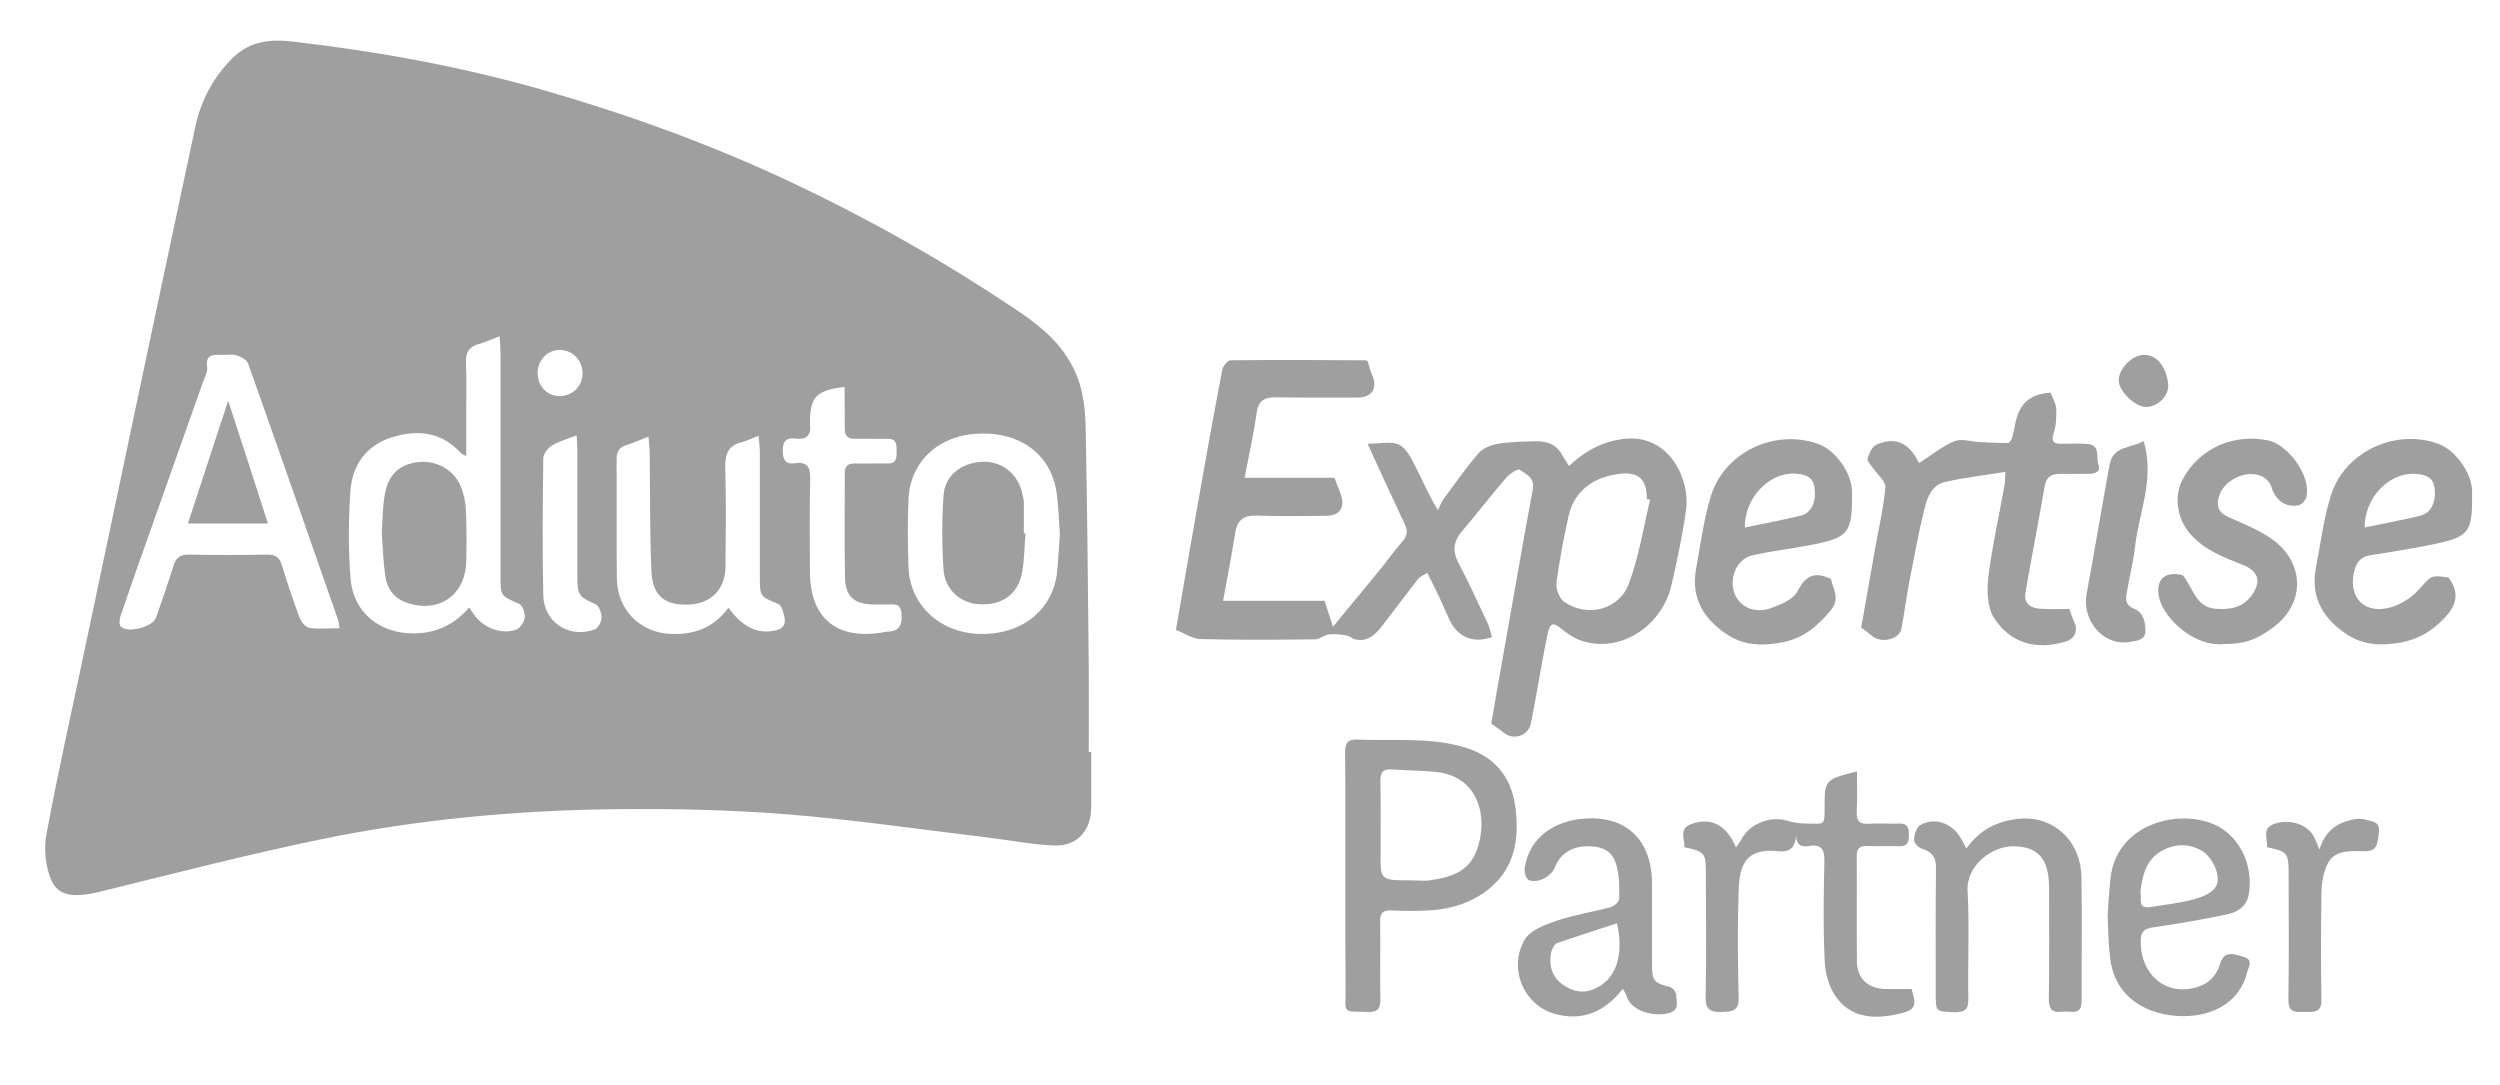
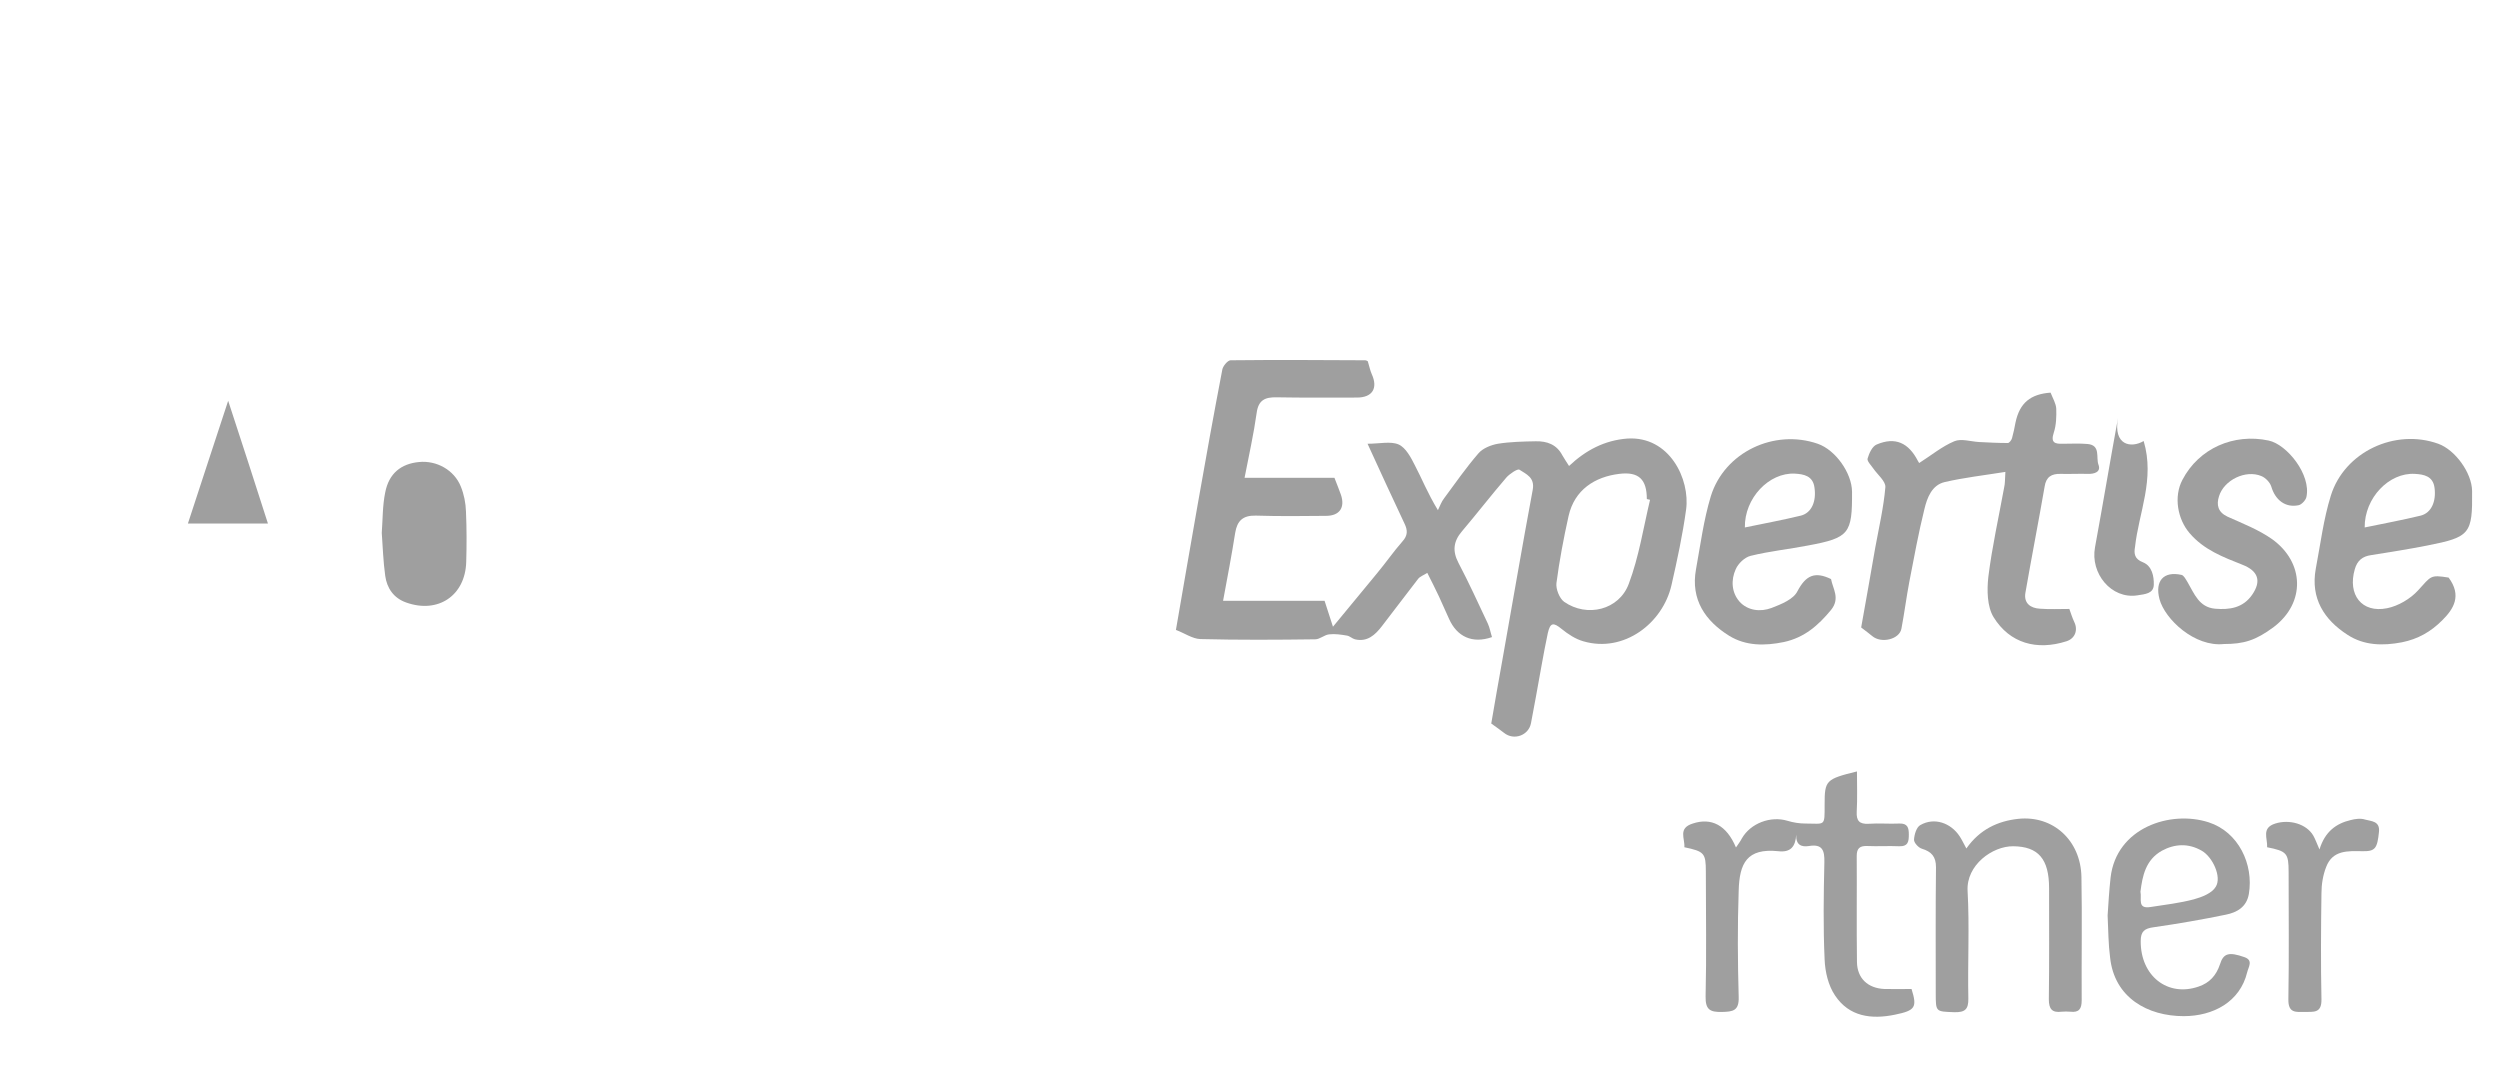
<svg xmlns="http://www.w3.org/2000/svg" version="1.1" id="Livello_1" x="0px" y="0px" width="1012.4px" height="439.5px" viewBox="0 0 1012.4 439.5" style="enable-background:new 0 0 1012.4 439.5;" xml:space="preserve">
  <style type="text/css">
	.st0{fill:#9F9F9F;}
</style>
  <g id="_x33_MtSg2_1_">
    <g>
-       <path class="st0" d="M441.9,304.5c0,7.5,0,15,0,22.5c-0.1,9.4-5.6,15.7-15,15.4c-9.4-0.4-18.8-2.3-28.2-3.4    c-26.9-3.2-53.8-7.2-80.8-9.3c-23.2-1.8-46.6-2.3-69.9-2c-39.7,0.5-79.2,4.2-118.1,12.2c-30,6.2-59.7,13.9-89.4,21.2    c-10.8,2.6-17.2,1.9-20-5.3c-2.1-5.4-2.8-12.2-1.7-17.9c4.6-24.9,10.2-49.6,15.4-74.4C49.1,192.8,64,122,79.1,51.3    c2.3-10.6,7.1-19.8,15-27.7c7.3-7.3,15.9-7.8,25-6.7c34.6,4,68.9,10.3,102.4,20c33.8,9.8,66.8,21.8,98.7,36.8    c31.4,14.8,61.5,31.8,90.4,51.1c9.5,6.3,18.4,13.2,23.8,23.7c4.4,8.4,5.2,17.6,5.3,26.7c0.6,31.6,0.9,63.3,1.2,94.9    c0.1,11.5,0,23,0,34.4C441.2,304.5,441.6,304.5,441.9,304.5z M137.5,254.4c-0.3-1.8-0.3-2.7-0.6-3.4    c-12.1-34.6-24.1-69.1-36.4-103.7c-0.5-1.5-2.9-2.9-4.7-3.4c-1.8-0.6-4-0.1-6-0.2c-3.6-0.1-6.7-0.2-5.9,5.1    c0.3,1.9-1.1,4.1-1.8,6.2c-6.8,19.3-13.7,38.6-20.5,57.9c-4.3,12.1-8.6,24.2-12.7,36.3c-0.5,1.4-0.8,3.7,0,4.5    c2.7,2.9,13,0.2,14.3-3.6c2.4-6.9,4.8-13.8,7-20.8c1-3.4,2.7-4.8,6.4-4.7c10.5,0.2,21,0.2,31.5,0c3.4-0.1,5.1,1.1,6.1,4.4    c2.2,7.2,4.5,14.3,7.2,21.3c0.6,1.7,2.5,3.8,4.1,4C129.1,254.8,133,254.4,137.5,254.4z M202.3,136.2c-3.5,1.3-5.9,2.4-8.4,3.1    c-4,1.1-5.4,3.5-5.2,7.7c0.3,7,0.1,14,0.1,21c0,5.4,0,10.8,0,16.7c-1.2-0.6-1.7-0.8-2-1.1c-8-8.8-17.8-9.8-28.4-6.4    c-10.3,3.3-15.8,11.4-16.5,21.7c-0.8,11.9-0.9,24,0.1,35.8c1.2,13.3,11.7,21.7,25,21.8c9.2,0.1,16.8-3.3,23-10.5    c0.8,1.2,1.3,2,1.9,2.8c3.7,5.4,11,8.3,17.1,6.2c1.6-0.6,3.3-3.1,3.5-4.9c0.2-1.8-0.9-5-2.3-5.6c-7.4-3.2-7.5-3-7.5-11.1    c0-30,0-60,0-89.9C202.7,141.4,202.5,139.3,202.3,136.2z M429.2,216.3c-0.4-5.3-0.5-10.6-1.2-15.9c-1.9-15.8-14.1-25.4-31.4-24.8    c-16.3,0.5-28.1,11.2-28.7,26.7c-0.4,9.1-0.3,18.3,0,27.4c0.5,15.1,12.5,26.3,28.1,27c17.1,0.7,29.9-9,32-24.3    C428.6,226.9,428.8,221.6,429.2,216.3z M295,246.1c5.9,8.2,12.3,10.9,19.4,9.1c2.9-0.7,3.8-2.6,3.3-5.1c-0.4-2-1.1-4.9-2.5-5.5    c-7.4-3.1-7.5-2.9-7.5-11.1c0-16.8,0-33.6,0-50.5c0-1.9-0.3-3.8-0.5-6.5c-2.7,1-4.6,2-6.6,2.5c-5.5,1.3-7,4.6-6.9,10.2    c0.4,13.5,0.2,27,0.1,40.5c-0.1,8.9-5.9,14.7-14.6,15.1c-9.8,0.5-14.9-3.3-15.4-13.4c-0.7-16-0.5-31.9-0.7-47.9    c0-2-0.3-4.1-0.5-6.7c-3.5,1.4-6.2,2.6-9.1,3.5c-2.8,0.9-3.8,2.7-3.8,5.6c0.1,16.2-0.1,32.3,0.1,48.5c0.2,12,8.6,21,20.3,22.2    C280.1,257.4,288.6,254.8,295,246.1z M342,156.7c-11.3,1.3-13.9,4-14,14c0,0.3,0,0.7,0,1c0.6,4.6-1.4,6.5-5.9,5.9    c-4-0.5-5.2,1.4-5.1,5.2c0,3.7,1.4,5.3,5,4.8c4.9-0.7,6.2,1.6,6.1,6.3c-0.3,12.6-0.2,25.3-0.1,38c0.2,18.4,10.7,27.1,28.9,24.3    c0.8-0.1,1.6-0.4,2.5-0.4c4.8-0.1,6-2.7,5.7-7.2c-0.4-4.9-3.6-3.7-6.4-3.8c-1.5,0-3,0-4.5,0c-8.3-0.1-11.9-3.1-12-11.2    c-0.3-14-0.1-28-0.1-42c0-2.7,1.1-3.9,3.8-3.9c4.5,0.1,9-0.1,13.5,0c3.8,0.1,3.7-2.4,3.7-5c0-2.6,0-5.1-3.7-5    c-4.3,0.1-8.7-0.1-13,0c-3.3,0.1-4.4-1.3-4.3-4.5C342.1,167.7,342,162.2,342,156.7z M233.5,176.3c-4.1,1.6-7.3,2.5-10.1,4.2    c-1.6,1-3.4,3.4-3.4,5.1c-0.2,18.5-0.4,36.9,0,55.4c0.2,11,10.5,17.7,20.8,13.9c1.4-0.5,2.8-3.1,2.8-4.8c0-1.9-1-4.8-2.4-5.4    c-6.7-3-7.4-3.6-7.4-11.1c0-16.8,0-33.6,0-50.4C233.8,181.3,233.7,179.3,233.5,176.3z M217.7,151c0,5.3,3.8,9.4,8.9,9.4    c5.2,0,9.2-3.9,9.3-9c0.1-5.4-3.9-9.6-9.2-9.7C221.7,141.7,217.8,145.8,217.7,151z" />
      <path class="st0" d="M553.8,179.7c4.9,0,9.4-1.1,12.6,0.3c2.9,1.3,5,5.3,6.6,8.5c2.8,5.3,5,11,9.3,18.1c0.8-1.6,1.4-3.4,2.5-4.8    c4.5-6.1,8.9-12.4,13.9-18.2c1.8-2.1,5.1-3.4,7.9-3.9c5-0.8,10.2-0.9,15.3-1c4.6-0.1,8.5,1.3,10.8,5.7c0.8,1.4,1.7,2.7,2.7,4.3    c6.8-6.4,14.4-10.4,23.6-11.1c17.1-1.1,25.5,16.5,23.8,28.8c-1.4,10.2-3.6,20.4-5.9,30.5c-3.5,15.5-19.3,27.6-35.7,22.8    c-3.2-0.9-6.2-2.9-8.8-5c-3.3-2.7-4.6-2.7-5.6,1.7c-1.8,8.5-3.2,17.1-4.8,25.7c-0.7,3.6-1.3,7.1-2,10.7c-0.9,5-6.9,7.2-10.9,4    c-1.5-1.2-3-2.2-5.2-3.8c1.4-8.2,2.9-16.9,4.5-25.7c4.1-23,8-46,12.3-69c0.9-5-2.7-6.3-5.4-8.1c-0.7-0.5-4,1.7-5.3,3.2    c-6.1,7.1-11.9,14.6-18,21.8c-3.4,4-3.9,7.9-1.4,12.7c4.2,8,8,16.3,11.9,24.6c0.8,1.7,1.1,3.7,1.7,5.5c-8,2.8-14.2-0.2-17.4-7.4    c-1.4-3-2.7-6.1-4.1-9.1c-1.4-3-2.9-5.9-4.7-9.5c-1.4,0.9-2.9,1.4-3.7,2.4c-5,6.4-9.8,12.9-14.7,19.2c-2.7,3.5-5.9,6.5-10.9,5.3    c-1.1-0.3-2.1-1.3-3.2-1.5c-2.4-0.4-4.9-0.8-7.3-0.5c-1.9,0.2-3.7,2-5.6,2c-15.5,0.2-31,0.3-46.5-0.1c-3.2-0.1-6.4-2.4-9.9-3.7    c3-17.1,5.8-33.9,8.8-50.7c3.2-18.3,6.5-36.5,10-54.8c0.3-1.4,2.1-3.6,3.3-3.7c18.2-0.2,36.3-0.1,54.5,0c0.5,0,0.9,0.3,1.1,0.4    c0.6,1.9,0.9,3.6,1.6,5.2c2.6,5.7,0.3,9.5-6,9.5c-10.8,0-21.7,0.1-32.5-0.1c-4.7-0.1-7.4,1.1-8.1,6.3c-1.2,8.6-3.1,17-4.9,26.3    c12.7,0,24.7,0,36.4,0c1,2.7,1.9,4.7,2.6,6.8c1.8,5.2-0.5,8.6-6,8.6c-9.5,0.1-19,0.2-28.5-0.1c-5.2-0.1-7.5,2.1-8.3,7    c-1.4,8.9-3.1,17.8-4.9,27.5c14,0,27.8,0,41.1,0c1.3,4,2.3,7,3.4,10.5c6-7.3,12-14.5,17.9-21.7c3.5-4.2,6.6-8.7,10.2-12.8    c2.2-2.4,2.2-4.5,0.9-7.2C563.9,201.7,559.1,191.3,553.8,179.7z M668.2,202.4c-0.4-0.1-0.8-0.2-1.3-0.3c0-7.9-3.2-11.2-11.2-10.2    c-9.8,1.2-18.1,6.4-20.5,17.1c-2,9-3.7,18-4.9,27.1c-0.3,2.4,1.2,6.2,3.1,7.6c9.3,6.5,22.3,3.3,26.2-7.3    C663.7,225.5,665.5,213.8,668.2,202.4z" />
      <path class="st0" d="M812.1,191.1c-8.7,1.4-16.7,2.3-24.5,4.1c-5.3,1.2-7.2,6.4-8.3,11c-2.4,9.7-4.2,19.6-6.1,29.4    c-1.2,6.3-2,12.7-3.2,19c-0.8,4.3-8.1,6.1-11.8,3c-1.3-1.1-2.7-2.1-4.5-3.5c1.9-10.5,3.8-21.4,5.7-32.3c1.5-8.2,3.4-16.3,4.1-24.5    c0.2-2.4-3.2-5.1-4.9-7.6c-0.9-1.3-2.6-3-2.3-4c0.6-2.1,1.9-5,3.7-5.7c7.5-3.2,12.9-0.7,16.7,6.7c0.3,0.5,0.6,1,0.5,0.8    c4.9-3.1,9.2-6.7,14.2-8.8c2.8-1.2,6.6,0.1,10,0.3c3.9,0.2,7.8,0.4,11.7,0.4c0.6,0,1.5-1.2,1.7-2c0.6-2.1,1-4.2,1.4-6.3    c1.7-8,6.1-11.5,14.2-12.1c0.9,2.3,2.2,4.4,2.3,6.5c0.1,3.2,0,6.7-1,9.7c-1.4,4.2,0.6,4.6,3.7,4.5c3.3,0,6.7-0.2,10,0.1    c5.4,0.5,3.3,5.5,4.4,8.4c1.1,2.9-1.6,3.8-4.3,3.7c-3.7-0.1-7.3,0.1-11,0c-3.7-0.1-5.9,1.2-6.5,5.1c-2.5,14.4-5.3,28.7-7.8,43.1    c-0.7,4.2,2.1,6.2,5.9,6.4c3.9,0.3,7.9,0.1,11.9,0.1c0.6,1.7,1.2,3.6,2,5.3c1.6,3.3,0.3,6.7-3.2,7.8c-11.9,3.8-22.9,0.9-29.5-9.8    c-2.6-4.3-2.7-10.9-2.1-16.3c1.5-12.1,4.2-24.1,6.4-36.2C812,195.8,811.9,194.1,812.1,191.1z" />
-       <path class="st0" d="M544.8,354.6c0-16.6,0.1-33.3-0.1-49.9c0-3.8,1-5.4,5.1-5.2c14,0.6,28.1-1,42.1,2.8c13,3.5,20.2,12,21.8,24.8    c1.5,11.8,0.1,23.4-9.7,32c-7.2,6.3-16.1,9.1-25.6,9.6c-5,0.3-10,0.2-15,0c-3.5-0.2-4.6,1.2-4.5,4.6c0.2,10.3-0.1,20.6,0.1,31    c0.1,4-0.9,5.7-5.2,5.5c-10.3-0.3-8.9,0.8-8.9-8.7C544.8,385.5,544.8,370,544.8,354.6z M571.1,356.5c2.8,0,5.7,0.4,8.5-0.1    c7.9-1.2,15.1-3.3,18.4-12c4.7-12.5,1.5-30-16.6-31.8c-5.9-0.6-11.9-0.6-17.8-1c-3.5-0.3-4.6,1.1-4.6,4.6    c0.2,9.5,0.1,18.9,0.1,28.4C558.9,356.5,558.9,356.5,571.1,356.5z" />
      <path class="st0" d="M727.4,338c-0.3,4.9-2.3,7.3-7.3,6.7c-12.7-1.3-15.7,4.9-16,16c-0.5,14.3-0.4,28.7,0,43    c0.2,5.7-2.4,6-6.8,6.1c-4.8,0.1-6.7-0.9-6.6-6.3c0.4-16.8,0.1-33.7,0.1-50.5c0-7.5-0.6-8.2-8.7-9.9c0.3-3.5-2.7-7.7,3.4-9.6    c7.5-2.5,13.7,0.6,17.5,9.7c1-1.5,1.8-2.5,2.4-3.7c3.5-6.1,11.6-9.2,18.5-7.1c2.3,0.7,4.8,1.1,7.2,1.1c8.1,0,7.8,1.4,7.8-7.7    c0-9.8,0.5-10.3,13.1-13.4c0,5.6,0.2,11-0.1,16.3c-0.2,3.7,1.1,5.1,4.8,4.9c4.1-0.3,8.3,0.1,12.5-0.1c3.3-0.1,3.8,1.7,3.8,4.4    c0,2.8-0.2,4.9-3.9,4.8c-4.3-0.2-8.7,0.1-13-0.1c-2.9-0.1-4.2,0.9-4.2,4c0.1,14.3-0.1,28.7,0.1,43c0.1,6.6,4.4,10.6,11.1,10.9    c3.6,0.1,7.3,0,11,0c2.3,7.4,1.6,8.7-6.7,10.4c-9.6,2-18.6,0.8-24.3-7.8c-2.7-4-4-9.5-4.2-14.5c-0.6-13.1-0.4-26.3-0.1-39.5    c0.1-4.7-0.8-7.4-6.2-6.5C729.5,343.1,727.2,342.2,727.4,338z" />
      <path class="st0" d="M991.6,233.9c5.4,7.3,2.1,12.7-2.7,17.4c-4.5,4.5-9.7,7.5-16.2,8.8c-7.8,1.5-15.4,1.3-22-3    c-9.5-6.1-15.1-14.8-12.9-26.8c1.9-9.9,3.1-20,6.1-29.6c5.5-17.7,26-27.3,43.5-21c6.9,2.5,13.6,11.8,13.7,19.1    c0.2,17.4-0.8,18.7-18.1,22.1c-7.6,1.5-15.2,2.7-22.8,3.9c-3.5,0.5-5.6,2.2-6.6,5.7c-3,10.3,2.8,17.9,13.1,15.8    c4.5-0.9,9.4-3.8,12.5-7.2C984.6,233.2,984.1,232.7,991.6,233.9z M957.6,213.6c7.7-1.6,15.3-3,22.7-4.8c4.3-1.1,6.3-5.7,5.6-11.2    c-0.6-4.8-4.3-5.5-8-5.7C967.5,191.3,957.5,201.6,957.6,213.6z" />
      <path class="st0" d="M741.5,234.5c0.7,3.9,3.8,7.8,0,12.5c-5.2,6.3-10.8,11.2-19.1,13c-7.8,1.6-15.4,1.6-22.1-2.5    c-9.7-6-15.7-14.7-13.5-26.9c1.8-9.9,3.1-20,6-29.6c5.5-17.9,25.7-27.4,43.3-21.3c7.2,2.5,13.8,11.8,13.9,19.4    c0.1,17-1.1,18.7-17.8,21.8c-7.7,1.5-15.6,2.3-23.3,4.2c-2.4,0.6-5,3.1-6,5.4c-2,4.4-1.7,9.4,1.5,13.1c3.3,3.7,8.5,4.3,13,2.6    c3.9-1.5,8.9-3.5,10.5-6.8C731.3,233,734.9,231.3,741.5,234.5z M706.6,213.6c7.7-1.6,15.3-3,22.7-4.8c4.3-1.1,6.3-5.7,5.5-11.3    c-0.6-4.8-4.3-5.5-8-5.7C716.4,191.3,706.4,201.7,706.6,213.6z" />
      <path class="st0" d="M900.6,260.8c-11.8,1.3-23.9-10-26.1-18.2c-1.9-7.3,1.6-11.4,8.9-9.8c1,0.2,1.8,1.9,2.5,3    c2.7,4.6,4.6,10.1,11.1,10.7c5.9,0.5,11.3-0.3,15-5.6c3.9-5.6,2.5-9.7-3.9-12.2c-7.8-3.1-15.6-6-21.4-12.8    c-4.9-5.7-6.5-14.8-2.9-21.6c6.7-12.8,20.8-18.9,34.9-15.9c7.5,1.6,17.3,13.9,15.3,22.9c-0.3,1.3-2,3.1-3.2,3.3    c-5.3,1.1-9.4-2.1-11-7.5c-0.5-1.7-2.3-3.6-4-4.3c-6.4-2.7-15.2,1.6-17.2,8.2c-1.1,3.5-0.4,6.4,3.4,8.2c6.2,2.8,12.7,5.3,18.2,9.2    c13,9.4,13.5,25.7,0.6,35.5C913.4,259.4,908.6,260.8,900.6,260.8z" />
-       <path class="st0" d="M657.2,400.4c-7.2,9.2-16.1,13.3-27.5,10.2c-12.9-3.6-18.9-18.6-12.3-30c2.2-3.9,8.4-6.2,13.2-7.8    c7-2.4,14.5-3.5,21.6-5.4c1.4-0.4,3.4-2.1,3.5-3.3c0.1-4.4,0.1-9-1-13.3c-1.5-5.9-5.1-8-11.5-8.1c-6.5-0.1-11.4,3-13.4,8.3    c-1.4,3.8-6.9,6.9-10.7,5.4c-1-0.4-1.9-3.1-1.7-4.6c2-13.9,13.4-19.2,23.1-20.2c17.7-1.8,28.5,8.3,28.5,26.2c0,10.8,0,21.6,0,32.5    c0,7,0.7,7.7,7.3,9.4c1.1,0.3,2.5,2.1,2.5,3.3c0,2.5,1.5,5.7-2.5,7.1c-5.6,1.9-15.9-0.2-17.7-7    C658.3,402.2,657.7,401.4,657.2,400.4z M654.8,373.9c-8.1,2.7-16.2,5.2-24.2,8c-1.2,0.4-2.2,2.6-2.5,4c-0.8,5,0.2,9.6,4.7,12.8    c4.4,3.1,9,3.9,14,1.2C654.5,396,657.7,386.5,654.8,373.9z" />
      <path class="st0" d="M853.5,370.7c0.3-4.4,0.6-9.9,1.2-15.3c2.3-20.2,24.2-27.4,39.7-22.4c12.1,3.9,18.3,17,16.3,29    c-0.9,5.3-4.8,7.5-9.3,8.4c-9.7,2-19.5,3.7-29.3,5.1c-3.7,0.5-5.2,1.7-5.2,5.6c-0.1,14.1,10.9,22.8,23.5,18.4    c4.4-1.5,7.1-4.5,8.6-9c1.4-4.5,3.6-5.1,9.9-2.9c3.7,1.3,1.6,4,1.1,6.2c-2.9,11.9-13.7,17.7-25.7,17.7c-14.5,0-28.1-7.4-29.8-23.8    C853.8,382.4,853.8,377.1,853.5,370.7z M866.8,361.1c0.6,2.9-1.4,7.1,4.1,6.2c5.9-0.9,11.8-1.6,17.5-3.1c3.3-0.9,7.4-2.5,8.9-5.1    c2.5-4-1.3-12.1-5.7-14.6c-5.4-3.1-10.9-2.8-16.1,0C868.9,348.2,867.6,354.7,866.8,361.1z" />
      <path class="st0" d="M796.3,343.6c5.4-7.7,12.7-11.1,21-12c14.1-1.5,25.3,8.7,25.6,23.5c0.3,16.7,0,33.3,0.1,50    c0,3.5-1.1,5-4.6,4.6c-1.2-0.1-2.3-0.1-3.5,0c-3.9,0.5-5.2-1.1-5.2-5c0.2-15,0.1-30,0.1-45c0-11.9-4.4-16.9-14.5-17    c-8.4-0.1-19.1,7.6-18.5,18.1c0.8,14.5,0,29,0.3,43.5c0.1,4.5-1.4,5.7-5.7,5.6c-7.5-0.3-7.5,0-7.5-7.7c0-17-0.1-34,0.1-51    c0-4.3-1.8-6.3-5.7-7.5c-1.4-0.4-3.2-2.4-3.2-3.6c0.1-2.1,1-5.2,2.6-6c5.6-3.2,12.3-0.9,15.9,4.6    C794.4,339.9,795.1,341.4,796.3,343.6z" />
      <path class="st0" d="M918.1,343.1c0.2-3.7-2.4-7.8,3.3-9.6c5.7-1.8,12.6,0.1,15.4,4.9c0.8,1.4,1.3,2.9,2.5,5.6    c2.2-7.2,6.7-10.5,12.6-11.9c1.9-0.5,4.1-0.8,5.9-0.2c2.4,0.7,6,0.5,5.6,4.9c-0.7,6.8-1.5,8-6.7,7.9c-5.9-0.1-12.1-0.5-14.7,6.4    c-1.3,3.3-1.9,7.1-1.9,10.6c-0.2,14.3-0.3,28.7,0,43c0.1,5.7-3.2,5-6.7,5.1c-3.6,0-6.8,0.6-6.7-5.1c0.3-17.2,0.1-34.3,0.1-51.5    C926.8,345.5,926.1,344.7,918.1,343.1z" />
-       <path class="st0" d="M868.1,178.6c4.6,15.5-2,29-3.5,42.9c-0.7,6.3-2.4,12.6-3.4,18.9c-0.5,2.7-0.2,4.9,3.2,6.2    c3.7,1.5,4.5,5.7,4.4,9.1c-0.1,3.6-3.5,3.8-6.7,4.3c-10.5,1.6-19.1-8.9-17.1-19.5c3.2-17.4,6.1-34.9,9.3-52.3    C855.7,180.4,863,181.6,868.1,178.6z" />
-       <path class="st0" d="M868.2,143.7c5.6-0.1,9.1,5.4,9.8,11.6c0.6,4.8-3.9,9.3-8.7,9.5c-4.4,0.2-11.3-6.3-11.3-10.7    C858,149.3,863.3,143.8,868.2,143.7z" />
+       <path class="st0" d="M868.1,178.6c4.6,15.5-2,29-3.5,42.9c-0.5,2.7-0.2,4.9,3.2,6.2    c3.7,1.5,4.5,5.7,4.4,9.1c-0.1,3.6-3.5,3.8-6.7,4.3c-10.5,1.6-19.1-8.9-17.1-19.5c3.2-17.4,6.1-34.9,9.3-52.3    C855.7,180.4,863,181.6,868.1,178.6z" />
      <path class="st0" d="M108.5,212c-11.2,0-21.2,0-32.4,0c5.5-16.7,10.7-32.8,16.3-49.7C97.9,179.1,103.1,195.1,108.5,212z" />
      <path class="st0" d="M154.6,215.8c0.4-5.5,0.3-11.1,1.4-16.4c1.5-7.7,6.4-11.6,13.7-12.3c7.1-0.7,14.2,3.2,16.9,9.9    c1.3,3.2,2,6.7,2.1,10.2c0.3,6.8,0.3,13.6,0.1,20.4c-0.4,13.6-11.4,21-24.3,16.4c-5.1-1.8-7.8-5.8-8.5-10.8    C155.2,227.4,155,221.5,154.6,215.8z" />
-       <path class="st0" d="M415.3,216c-0.5,5.4-0.4,11-1.5,16.3c-1.8,8.6-8.2,12.9-17.2,12.4c-7.6-0.4-13.9-5.8-14.5-13.9    c-0.7-10.1-0.7-20.2,0-30.3c0.6-8,7.1-13,15.5-13.5c7.7-0.4,14.2,4.4,16.2,12.1c0.3,1.3,0.7,2.6,0.8,3.9c0.1,4.3,0,8.6,0,13    C414.8,215.9,415,216,415.3,216z" />
    </g>
  </g>
</svg>